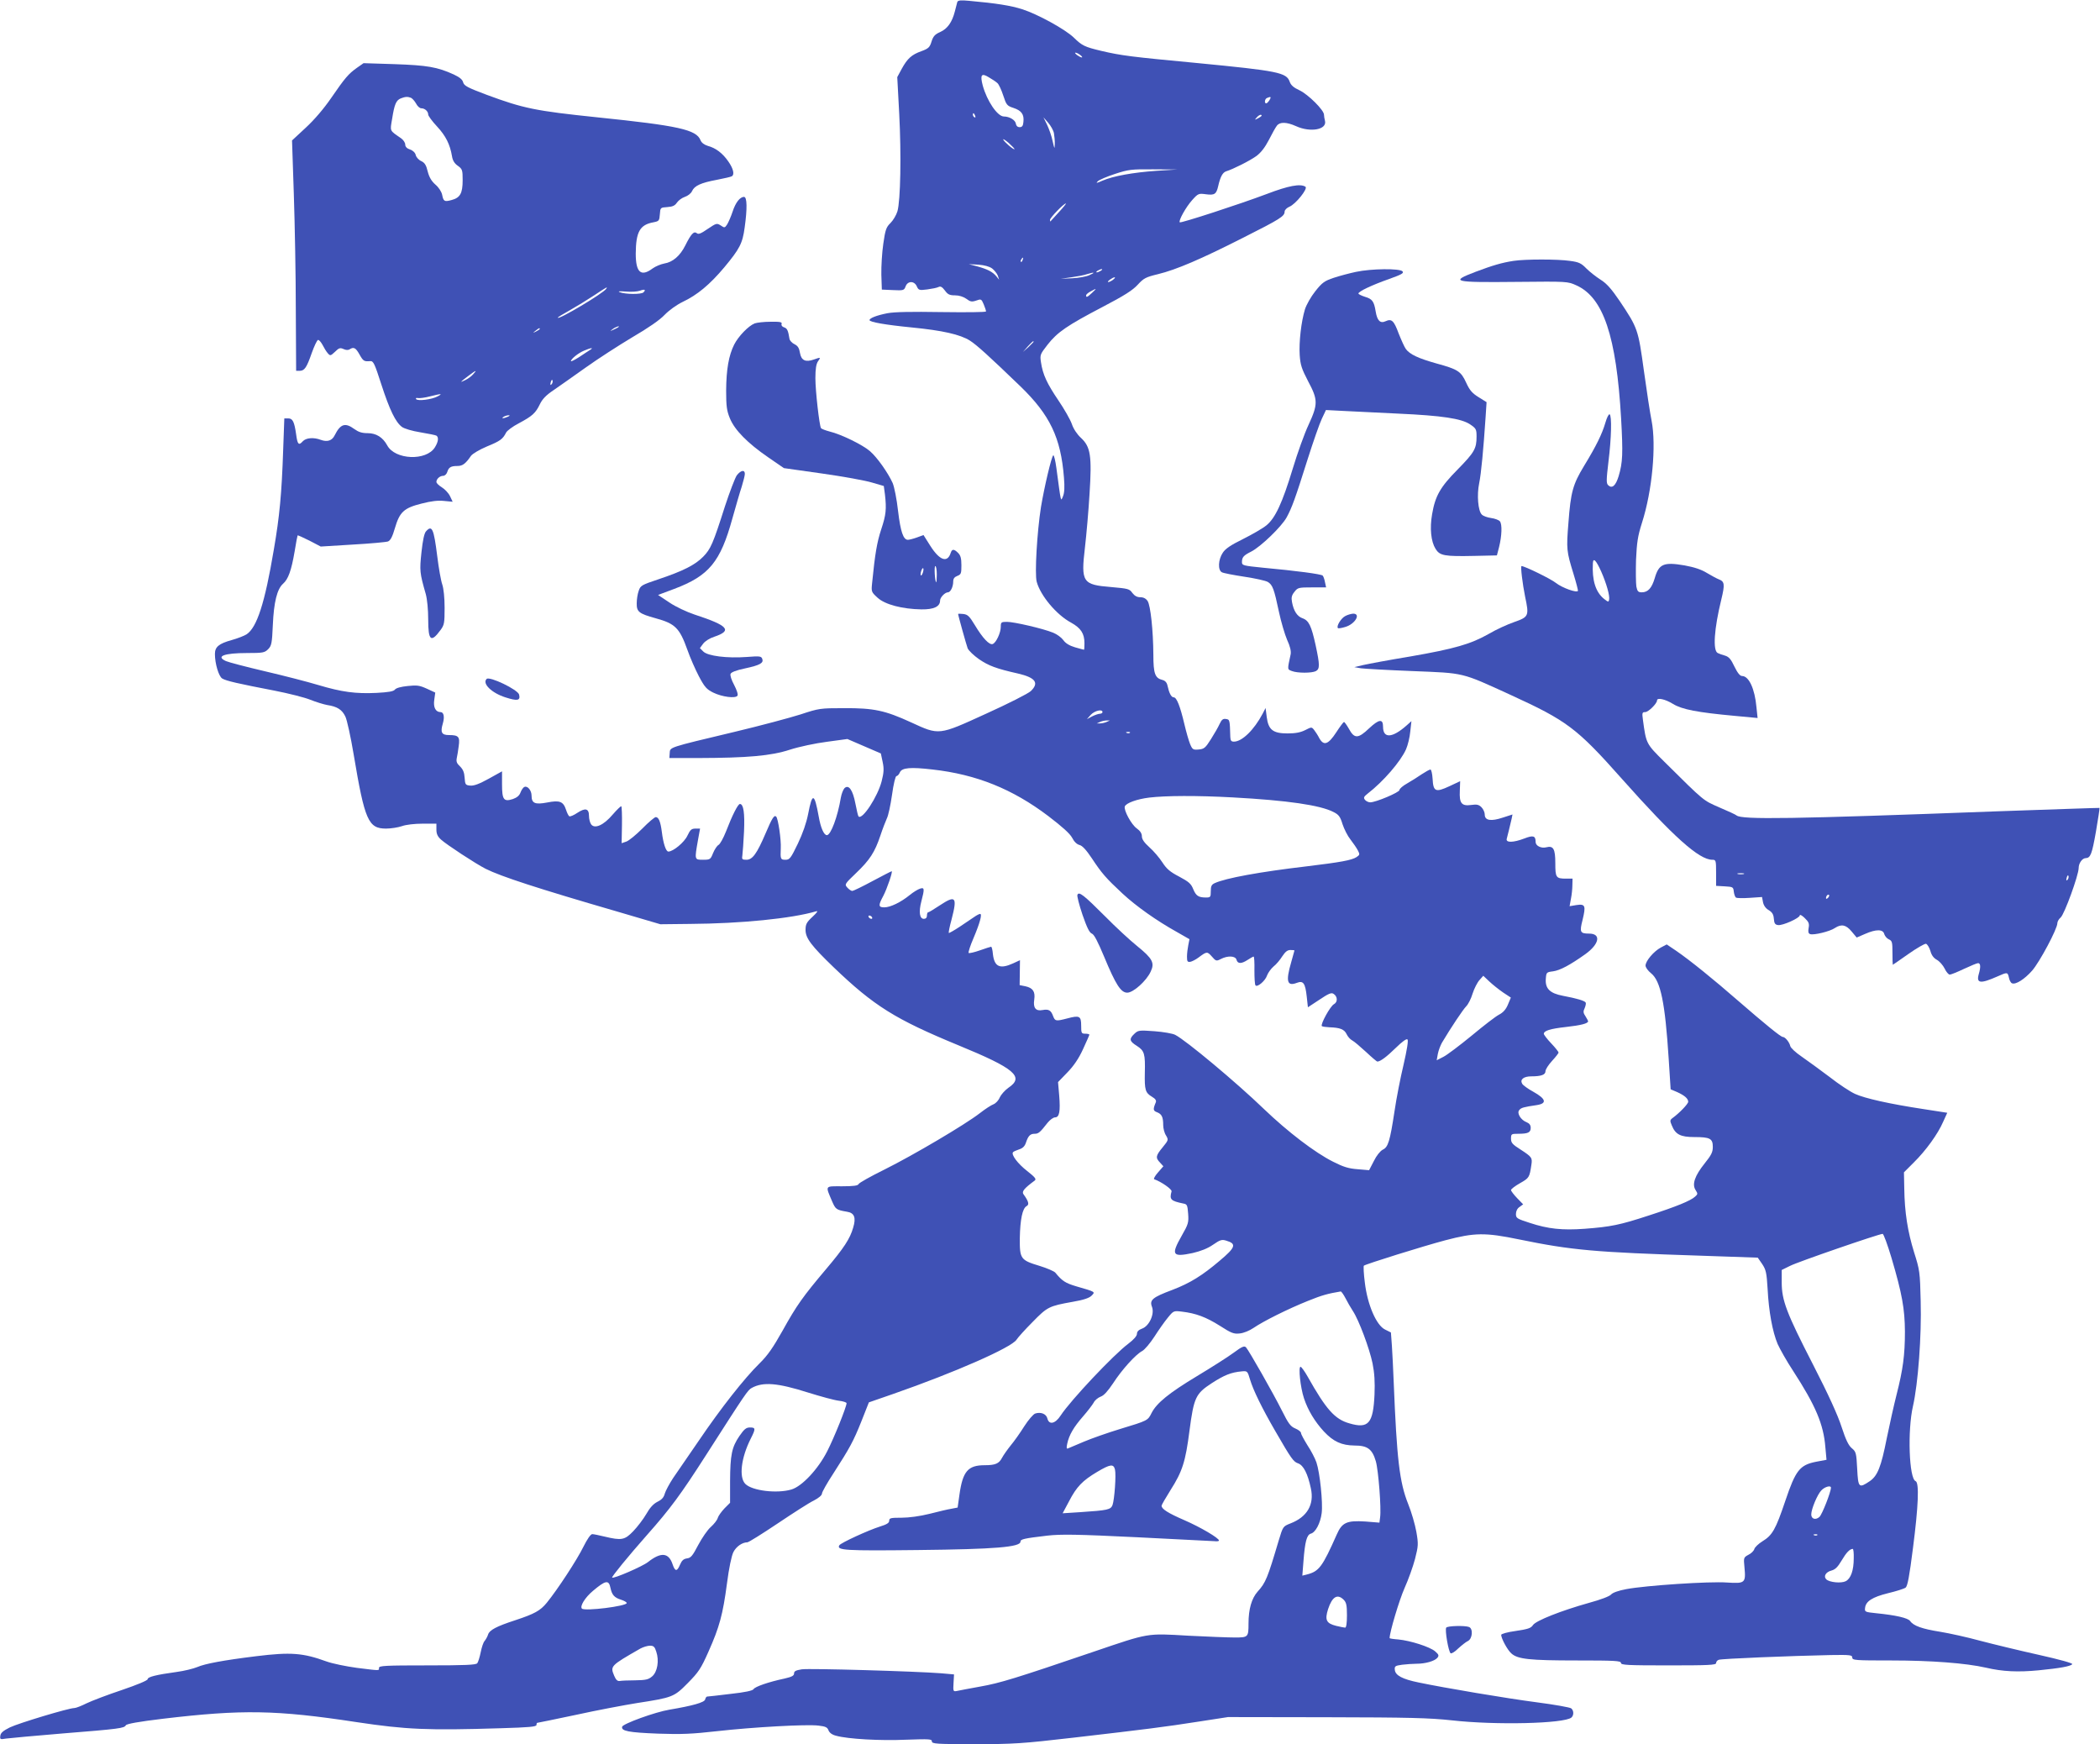
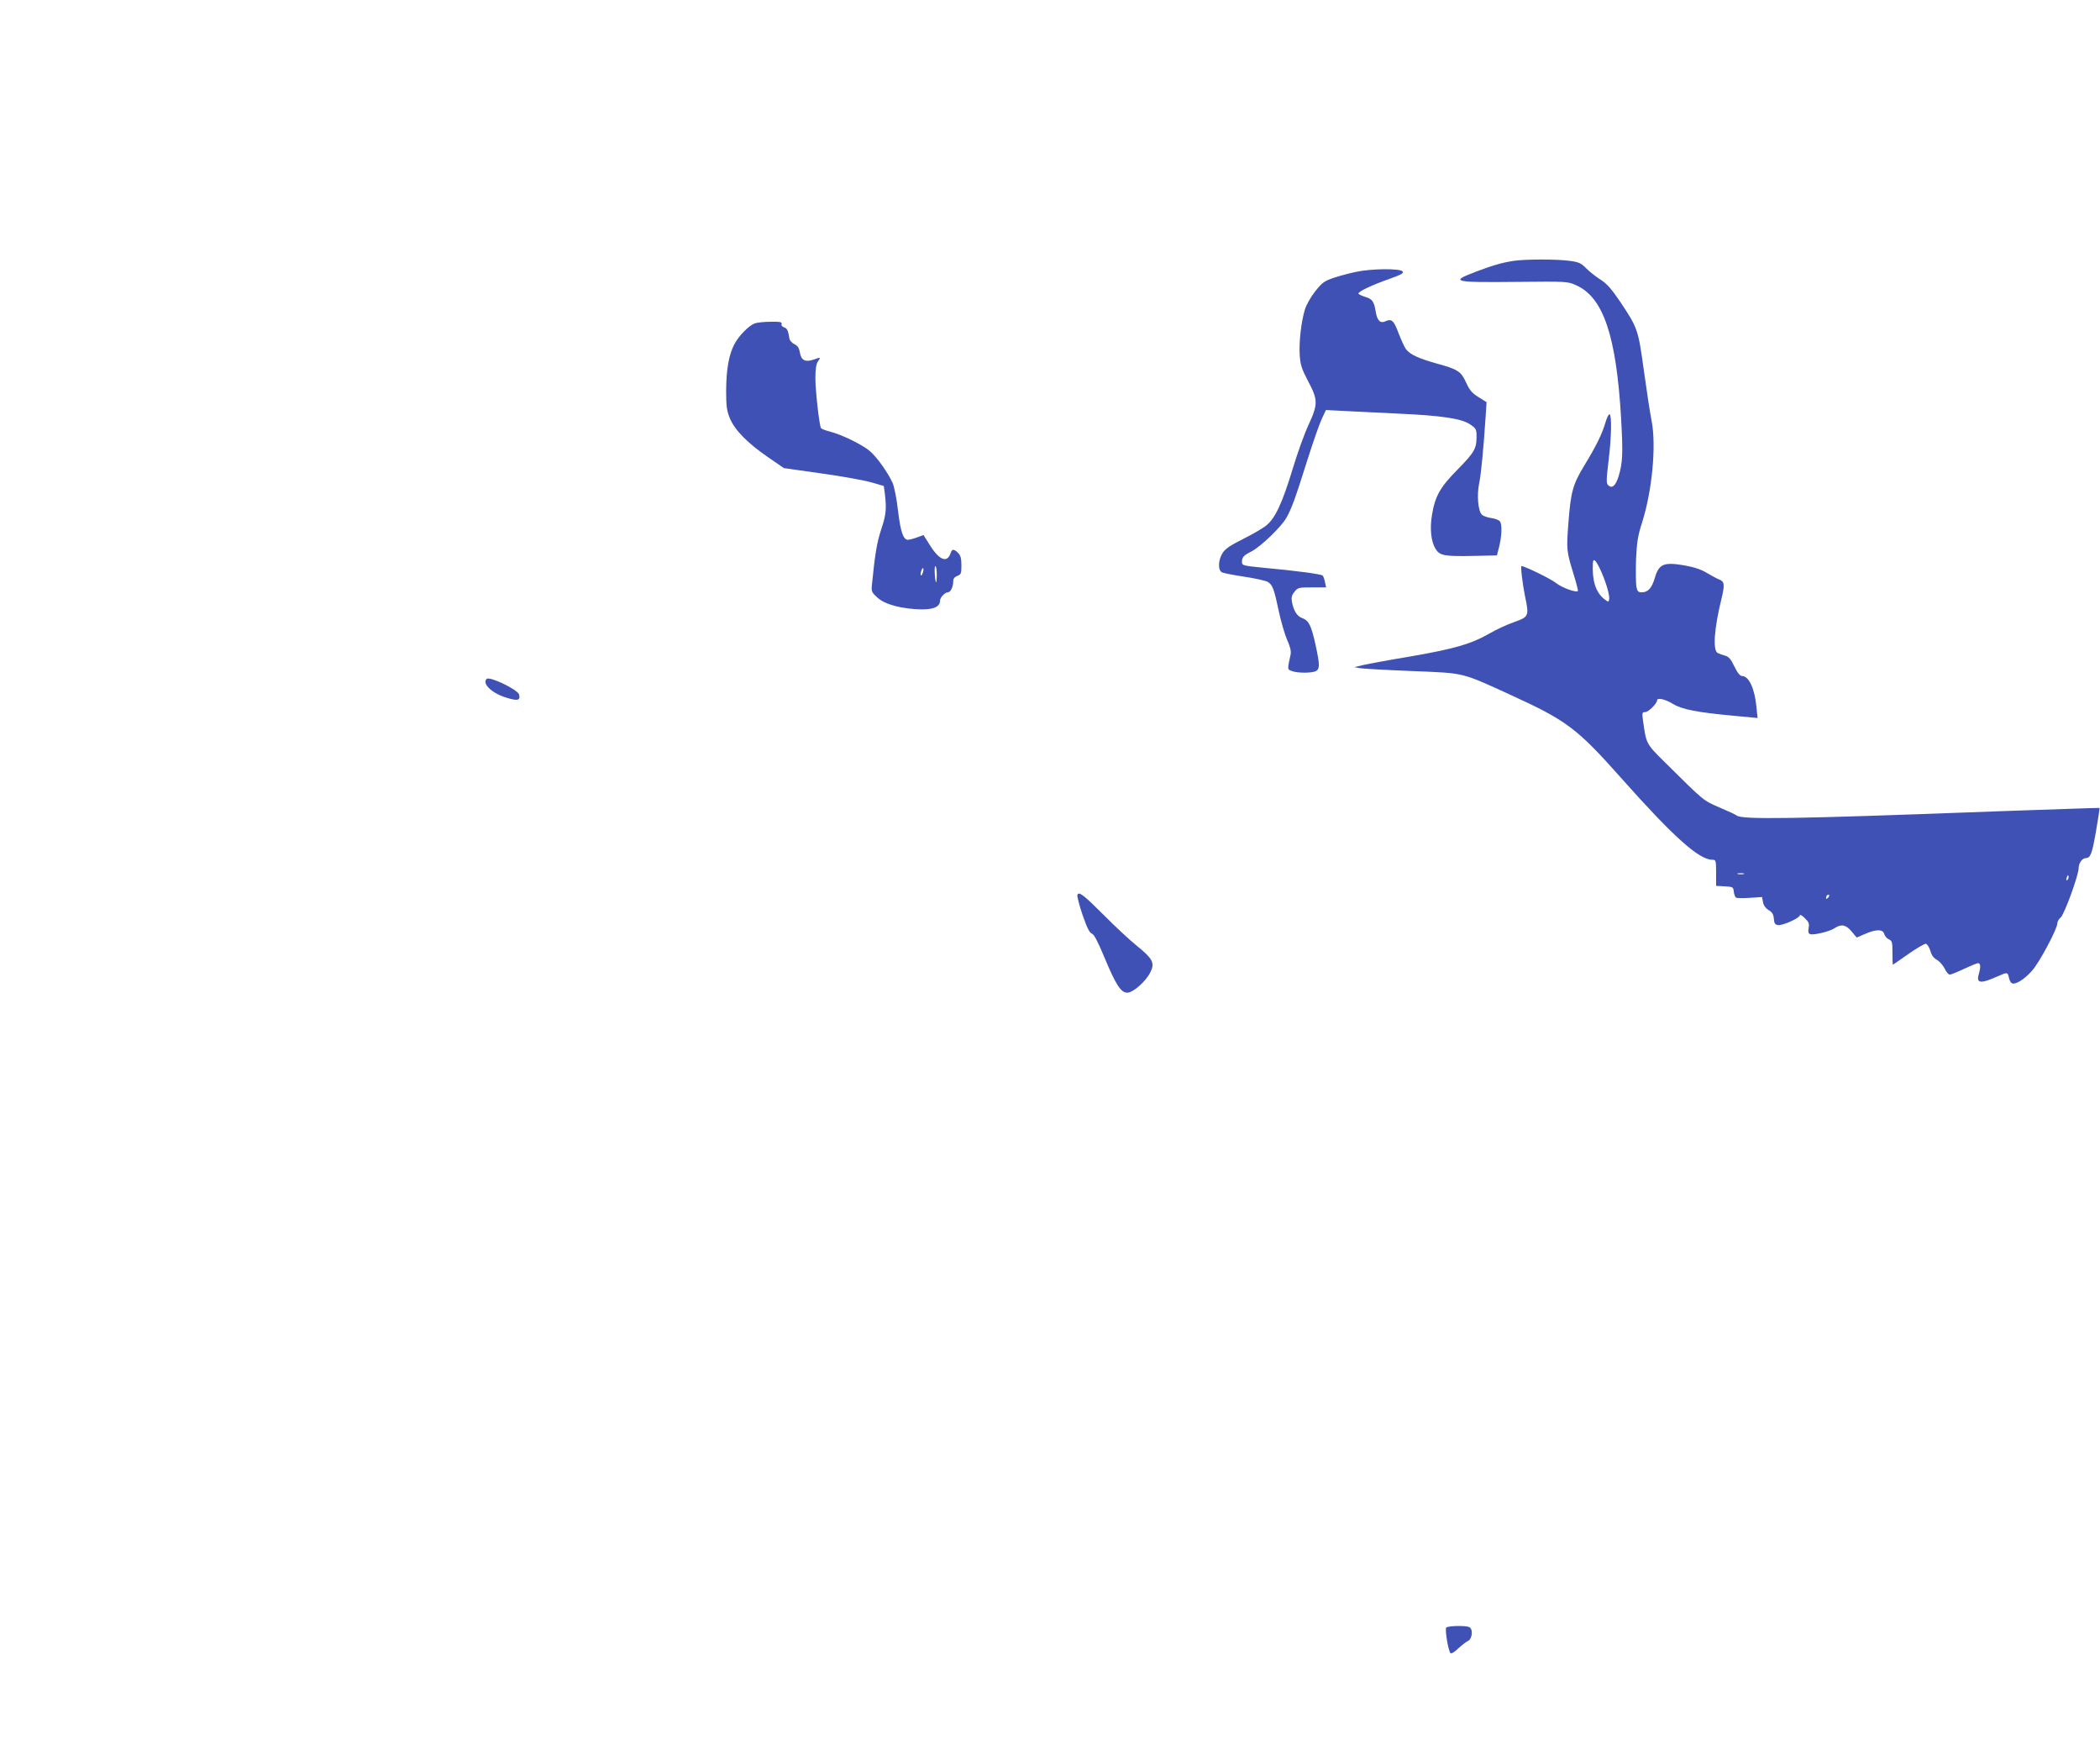
<svg xmlns="http://www.w3.org/2000/svg" version="1.0" width="1280pt" height="1063pt" viewBox="0 0 1280 1063" preserveAspectRatio="xMidYMid meet">
  <g transform="translate(0,1063) scale(0.1,-0.1)" fill="#3f51b5" stroke="none">
-     <path d="M5835 10618 c-2 -7 -9 -33 -15 -58 -17 -66 -45 -105 -89 -125 -32 -14 -43 -26 -53 -58 -11 -36 -19 -43 -62 -59 -59 -21 -85 -44 -120 -108 l-27 -50 12 -224 c13 -248 8 -528 -11 -594 -7 -23 -26 -55 -42 -71 -26 -25 -32 -41 -44 -126 -8 -54 -13 -138 -12 -189 l3 -91 68 -3 c64 -3 68 -2 77 23 13 34 53 34 68 0 11 -24 15 -25 64 -19 29 4 60 10 69 15 12 6 22 0 38 -21 18 -25 29 -30 62 -30 25 0 50 -8 69 -21 24 -18 33 -20 60 -11 30 11 32 10 46 -23 8 -19 14 -38 14 -43 0 -5 -121 -6 -270 -4 -187 3 -289 1 -331 -7 -66 -13 -109 -30 -109 -42 0 -12 97 -29 260 -45 183 -18 292 -42 352 -80 41 -26 116 -94 307 -278 181 -175 247 -314 266 -556 5 -59 3 -94 -6 -115 -14 -34 -11 -43 -40 172 -6 46 -15 81 -19 78 -11 -7 -55 -195 -75 -315 -24 -153 -39 -408 -26 -456 23 -84 120 -201 210 -249 59 -33 81 -66 81 -125 0 -22 -1 -40 -3 -40 -2 0 -26 7 -55 15 -34 10 -58 25 -71 44 -12 16 -39 36 -62 45 -61 25 -238 66 -281 66 -35 0 -38 -2 -38 -30 0 -36 -28 -97 -49 -105 -20 -8 -61 35 -109 115 -33 55 -44 65 -71 68 -17 2 -31 2 -31 0 0 -9 50 -187 58 -209 6 -14 37 -44 70 -67 59 -40 104 -57 237 -87 107 -25 130 -57 78 -107 -16 -15 -138 -77 -273 -138 -291 -133 -284 -132 -458 -52 -157 72 -226 87 -407 86 -146 0 -153 -1 -265 -38 -63 -20 -245 -69 -405 -107 -407 -97 -390 -92 -393 -129 l-2 -30 177 0 c299 1 442 13 558 51 56 18 155 39 225 48 l125 17 102 -44 102 -44 11 -52 c9 -42 7 -65 -6 -117 -24 -94 -118 -238 -141 -215 -3 2 -11 37 -19 78 -16 84 -41 119 -67 94 -8 -9 -18 -35 -22 -58 -19 -115 -61 -228 -85 -228 -18 0 -38 45 -50 115 -26 143 -39 146 -64 15 -11 -56 -33 -119 -63 -182 -43 -89 -50 -98 -75 -98 -30 0 -32 3 -29 70 3 52 -16 181 -28 193 -12 12 -25 -9 -65 -103 -53 -124 -80 -160 -116 -160 -27 0 -29 3 -25 28 2 15 7 80 10 144 5 113 -3 168 -25 168 -12 0 -47 -69 -85 -168 -16 -40 -36 -77 -46 -82 -9 -5 -24 -28 -33 -50 -15 -38 -18 -40 -61 -40 -52 0 -52 -1 -31 118 l13 72 -28 0 c-24 0 -32 -7 -49 -43 -19 -41 -87 -97 -116 -97 -15 0 -31 48 -40 120 -8 62 -19 90 -37 90 -7 0 -44 -31 -82 -70 -38 -38 -82 -74 -97 -79 l-29 -10 2 110 c1 60 -1 112 -4 115 -2 3 -26 -20 -52 -50 -55 -65 -110 -90 -132 -60 -7 10 -13 33 -13 51 0 46 -22 51 -71 19 -22 -15 -44 -24 -49 -21 -5 3 -14 21 -20 40 -17 51 -39 59 -115 44 -74 -14 -95 -5 -95 42 0 31 -24 61 -43 53 -7 -2 -18 -17 -24 -33 -7 -20 -22 -32 -47 -41 -56 -18 -66 -4 -66 91 l0 78 -81 -45 c-58 -32 -90 -44 -113 -42 -29 3 -31 6 -34 48 -2 33 -10 51 -28 69 -20 18 -24 30 -20 50 3 14 9 48 12 74 8 57 -1 67 -59 67 -45 0 -54 16 -38 70 12 41 6 70 -14 70 -30 0 -45 30 -38 75 l6 44 -52 24 c-44 20 -60 22 -116 16 -40 -4 -71 -12 -78 -22 -9 -11 -39 -16 -112 -20 -127 -6 -211 5 -355 48 -63 19 -210 57 -326 84 -115 27 -222 55 -237 62 -64 29 -11 49 129 49 96 0 107 2 128 23 21 21 24 35 29 148 6 139 26 219 62 251 32 28 51 81 71 198 8 52 17 96 18 97 1 2 34 -13 72 -32 l69 -36 195 12 c107 6 204 15 215 19 15 6 27 29 42 81 29 99 55 123 163 150 58 15 100 20 136 16 l53 -5 -16 34 c-9 19 -32 43 -50 54 -18 11 -33 25 -33 33 0 18 21 37 41 37 10 0 21 10 25 23 9 29 22 37 62 37 32 0 50 14 83 62 10 13 50 37 97 57 81 33 97 45 117 85 6 11 40 37 77 56 82 44 102 61 129 117 15 31 38 55 83 85 33 23 122 85 196 138 74 53 203 136 285 185 96 56 167 105 196 136 27 28 73 61 110 79 89 42 166 106 254 211 93 112 111 145 124 243 16 114 15 186 -4 186 -25 0 -52 -35 -70 -91 -10 -30 -25 -64 -33 -77 -14 -21 -16 -22 -39 -6 -24 15 -27 14 -79 -21 -42 -29 -57 -35 -67 -26 -18 14 -35 -5 -70 -75 -32 -64 -77 -102 -128 -110 -21 -4 -53 -17 -71 -30 -71 -53 -103 -25 -103 90 1 133 25 176 107 191 35 7 37 9 40 49 3 41 3 41 46 44 32 2 46 9 58 27 9 13 30 29 48 35 18 6 38 21 44 35 15 33 54 51 151 69 45 9 87 18 92 22 17 10 9 46 -21 89 -35 51 -77 83 -126 96 -22 7 -38 19 -44 34 -25 65 -135 89 -630 140 -375 39 -449 54 -673 137 -117 44 -138 55 -144 76 -4 17 -21 31 -57 48 -101 46 -162 56 -360 63 l-190 6 -40 -28 c-52 -37 -72 -60 -158 -185 -44 -64 -102 -132 -154 -180 l-84 -78 11 -330 c6 -181 12 -497 12 -701 l2 -373 21 0 c30 0 43 19 74 108 15 42 32 78 38 80 6 2 18 -12 28 -30 9 -18 23 -41 32 -51 15 -17 17 -16 44 9 23 23 31 26 51 17 15 -7 29 -8 38 -2 25 16 37 10 60 -31 23 -41 28 -44 65 -41 20 2 27 -14 68 -141 51 -157 87 -231 126 -260 15 -11 63 -25 113 -33 48 -8 92 -17 97 -20 15 -10 12 -37 -9 -71 -52 -85 -244 -77 -291 12 -27 49 -67 74 -119 74 -35 0 -56 7 -81 25 -56 41 -85 32 -120 -38 -16 -33 -45 -42 -84 -28 -44 17 -91 13 -111 -9 -24 -27 -32 -19 -40 43 -11 77 -21 97 -48 97 l-24 0 -7 -192 c-9 -268 -22 -405 -57 -608 -55 -327 -103 -474 -166 -516 -14 -9 -55 -25 -91 -35 -79 -22 -102 -42 -102 -85 0 -59 23 -135 44 -149 24 -15 100 -32 318 -74 87 -17 186 -42 220 -56 35 -14 81 -28 103 -32 60 -9 90 -28 110 -70 10 -20 33 -125 51 -233 67 -400 89 -450 197 -450 30 0 74 7 97 15 25 9 77 15 126 15 l84 0 0 -36 c0 -26 7 -42 28 -61 34 -31 211 -147 272 -178 94 -47 318 -120 800 -260 l265 -78 180 2 c312 2 621 33 770 77 13 4 5 -8 -22 -33 -37 -34 -43 -46 -43 -81 0 -50 36 -97 171 -227 246 -236 376 -317 759 -475 346 -142 406 -193 306 -260 -21 -15 -44 -41 -52 -58 -7 -18 -24 -36 -38 -42 -14 -5 -51 -29 -83 -54 -90 -70 -409 -258 -580 -343 -85 -42 -157 -82 -160 -90 -4 -9 -30 -13 -100 -13 -107 0 -103 7 -61 -92 21 -48 25 -52 90 -63 46 -7 57 -36 38 -98 -19 -66 -55 -122 -165 -252 -141 -167 -179 -220 -265 -375 -58 -103 -90 -150 -141 -200 -90 -88 -236 -273 -370 -471 -62 -90 -132 -192 -156 -227 -23 -35 -46 -78 -51 -95 -6 -23 -18 -37 -45 -50 -25 -13 -46 -36 -68 -75 -18 -31 -54 -78 -79 -104 -52 -54 -71 -58 -175 -33 -33 8 -67 15 -75 15 -10 0 -31 -31 -54 -77 -38 -78 -157 -260 -223 -341 -40 -49 -75 -68 -193 -107 -114 -37 -157 -60 -165 -87 -4 -13 -14 -30 -21 -39 -8 -8 -18 -39 -24 -69 -6 -29 -15 -59 -21 -67 -9 -10 -71 -13 -305 -13 -255 0 -294 -2 -294 -15 0 -18 10 -18 -135 0 -66 9 -149 26 -185 39 -143 52 -217 58 -428 32 -203 -25 -313 -46 -359 -66 -24 -10 -81 -24 -126 -30 -124 -17 -177 -30 -177 -44 0 -8 -66 -35 -157 -66 -87 -29 -184 -66 -215 -81 -32 -16 -65 -29 -75 -29 -34 0 -339 -92 -393 -118 -40 -20 -56 -33 -58 -51 -3 -22 -1 -23 35 -17 21 3 175 17 343 31 350 28 377 32 387 50 6 9 78 22 228 40 481 57 688 54 1180 -21 300 -45 429 -51 878 -37 171 5 217 9 217 20 0 7 2 13 5 13 3 0 110 22 238 49 127 28 293 59 367 71 220 34 228 37 312 122 65 66 80 87 126 191 67 150 88 227 113 416 12 94 28 169 39 191 17 34 54 60 85 60 8 0 91 52 185 115 94 63 193 127 221 140 29 15 49 32 49 42 0 9 31 64 69 122 101 157 122 195 172 320 l45 114 150 52 c373 130 719 282 750 330 8 13 52 62 98 108 90 92 99 97 245 123 65 11 100 23 114 37 24 24 26 23 -92 57 -68 20 -87 33 -129 84 -7 8 -50 27 -96 41 -116 35 -121 43 -120 169 2 113 16 181 41 195 18 9 13 29 -19 73 -11 16 4 35 69 83 11 9 2 20 -46 58 -57 44 -100 101 -86 115 3 4 20 11 37 17 22 7 34 19 41 40 14 42 26 55 53 55 24 0 33 8 80 68 14 17 34 32 45 32 26 0 33 36 25 134 l-7 81 57 59 c38 39 69 84 95 141 21 46 39 86 39 89 0 3 -11 6 -25 6 -23 0 -25 3 -25 49 0 59 -10 64 -85 44 -69 -18 -74 -17 -86 14 -13 36 -27 44 -65 37 -41 -8 -58 14 -50 64 7 48 -8 71 -54 81 l-35 7 1 76 1 76 -41 -19 c-81 -37 -115 -22 -124 56 -2 25 -7 45 -11 45 -3 0 -34 -10 -68 -22 -34 -12 -65 -19 -69 -16 -3 4 10 45 30 91 38 90 54 147 40 147 -5 0 -21 -8 -35 -18 -14 -9 -54 -36 -89 -60 -35 -23 -65 -40 -67 -38 -2 2 5 39 17 82 36 139 26 151 -75 84 -33 -22 -63 -40 -67 -40 -5 0 -8 -9 -8 -20 0 -13 -7 -20 -19 -20 -26 0 -32 42 -15 107 20 76 19 86 -8 77 -13 -4 -41 -21 -63 -39 -54 -44 -118 -75 -155 -75 -36 0 -38 11 -6 70 23 44 59 150 51 150 -3 0 -55 -27 -117 -60 -61 -33 -117 -60 -123 -60 -7 0 -20 9 -30 20 -18 20 -17 22 52 88 85 81 115 128 149 229 14 43 33 90 40 106 8 15 22 79 31 142 9 67 21 115 27 115 6 0 16 10 21 23 13 28 63 33 200 17 266 -30 486 -118 705 -284 85 -65 131 -106 145 -132 12 -24 29 -40 45 -44 17 -4 41 -30 75 -81 60 -91 86 -121 187 -215 83 -77 207 -165 331 -234 l77 -44 -7 -36 c-4 -19 -8 -51 -8 -70 0 -30 3 -34 20 -32 11 2 34 14 50 26 51 38 53 38 81 7 25 -29 28 -30 55 -16 42 22 90 20 96 -5 7 -25 30 -25 68 0 17 11 33 20 36 20 4 0 6 -38 5 -84 0 -46 2 -88 7 -92 12 -12 60 29 70 61 6 16 23 40 39 54 17 13 41 42 54 63 18 27 31 38 49 38 14 0 25 -1 25 -3 0 -1 -9 -34 -20 -72 -34 -117 -25 -148 35 -125 39 15 51 -2 60 -85 l7 -64 70 46 c55 37 73 45 86 36 25 -15 27 -50 3 -63 -23 -12 -84 -124 -74 -134 4 -3 25 -6 47 -7 63 -2 90 -12 104 -42 7 -15 22 -32 34 -38 12 -6 49 -38 84 -70 35 -33 66 -59 69 -59 18 0 57 29 112 83 40 39 66 58 72 52 6 -6 -3 -63 -24 -154 -19 -79 -44 -207 -55 -283 -28 -184 -39 -220 -72 -235 -15 -8 -38 -36 -54 -69 l-29 -56 -70 6 c-55 4 -87 14 -150 46 -110 55 -276 182 -420 320 -170 164 -477 420 -542 453 -15 8 -72 18 -126 22 -94 7 -100 6 -123 -16 -33 -31 -30 -45 15 -73 47 -30 52 -49 49 -166 -2 -102 3 -120 43 -144 22 -13 28 -23 24 -34 -18 -43 -17 -52 8 -61 28 -11 37 -29 37 -78 0 -19 7 -48 17 -63 16 -27 15 -29 -20 -72 -43 -52 -45 -64 -16 -94 l20 -22 -33 -38 c-18 -20 -28 -39 -23 -41 43 -15 109 -61 106 -74 -14 -50 -5 -58 71 -74 24 -4 26 -10 30 -62 4 -54 1 -64 -39 -134 -67 -118 -58 -132 66 -106 51 12 92 28 125 51 42 29 53 33 79 25 66 -19 59 -41 -39 -123 -106 -90 -180 -136 -287 -177 -123 -46 -142 -62 -125 -105 16 -44 -18 -117 -62 -132 -20 -7 -30 -18 -30 -31 0 -13 -19 -35 -52 -60 -90 -67 -352 -345 -413 -438 -33 -51 -71 -59 -81 -18 -7 28 -40 41 -74 30 -12 -4 -42 -39 -67 -78 -25 -40 -62 -92 -83 -117 -20 -25 -44 -59 -53 -76 -18 -34 -40 -44 -105 -44 -102 0 -134 -37 -154 -180 l-11 -78 -36 -7 c-20 -3 -80 -17 -134 -31 -60 -15 -127 -24 -172 -24 -66 0 -75 -2 -75 -18 0 -14 -15 -23 -57 -36 -70 -22 -238 -99 -247 -114 -19 -31 36 -34 478 -29 471 5 626 18 626 51 0 15 20 20 165 37 83 9 176 8 545 -10 245 -12 457 -23 473 -24 15 -2 27 0 27 4 0 15 -114 82 -211 124 -99 43 -139 68 -139 88 0 5 25 48 55 96 72 113 91 173 115 360 27 205 38 227 136 291 76 49 117 66 183 72 34 3 35 2 51 -52 19 -63 72 -172 152 -310 101 -175 112 -189 141 -199 32 -12 58 -62 77 -152 22 -99 -23 -175 -125 -214 -45 -18 -45 -18 -71 -104 -68 -229 -79 -257 -129 -312 -36 -41 -55 -106 -55 -194 0 -83 -2 -85 -84 -85 -39 0 -167 5 -284 11 -254 15 -236 18 -577 -98 -473 -161 -570 -191 -690 -212 -66 -12 -130 -24 -143 -27 -22 -4 -23 -2 -20 48 l3 53 -80 7 c-153 12 -801 31 -848 24 -36 -6 -47 -11 -47 -25 0 -14 -14 -21 -57 -31 -99 -21 -182 -50 -190 -65 -6 -9 -50 -19 -142 -29 -73 -9 -136 -16 -141 -16 -4 0 -10 -8 -12 -18 -5 -18 -76 -38 -218 -62 -86 -14 -284 -86 -288 -104 -6 -26 38 -35 220 -42 141 -5 207 -2 358 15 223 25 548 43 619 34 43 -5 54 -10 61 -29 6 -15 22 -27 47 -33 73 -20 269 -31 426 -24 142 5 157 4 157 -10 0 -15 25 -17 259 -17 239 0 288 3 608 40 439 51 546 64 763 98 l175 27 600 -1 c505 -1 626 -4 765 -19 267 -30 683 -20 728 17 16 14 15 43 -1 56 -7 6 -102 23 -210 37 -184 24 -558 87 -721 121 -98 20 -140 43 -144 75 -3 24 1 27 44 33 26 3 65 6 88 6 54 0 110 16 127 36 11 14 9 20 -14 40 -32 27 -150 65 -224 72 -29 2 -53 6 -53 8 0 36 59 233 91 305 23 51 52 132 64 178 20 79 21 90 8 165 -8 45 -30 121 -50 170 -53 133 -69 273 -88 741 -3 77 -8 177 -11 222 l-6 82 -36 18 c-53 26 -107 151 -123 286 -7 53 -9 100 -6 103 9 9 361 119 497 155 179 47 242 48 450 5 322 -66 459 -78 1105 -99 l349 -12 27 -39 c23 -35 27 -52 33 -151 7 -139 30 -262 61 -336 14 -31 56 -106 95 -165 136 -210 185 -324 196 -464 l7 -77 -64 -12 c-99 -20 -124 -51 -187 -238 -59 -175 -79 -210 -140 -247 -24 -15 -46 -36 -49 -47 -3 -11 -19 -27 -36 -35 -29 -16 -30 -17 -24 -77 9 -95 3 -99 -106 -92 -108 8 -496 -18 -613 -40 -49 -9 -85 -22 -94 -33 -9 -11 -65 -32 -135 -51 -171 -48 -322 -108 -341 -135 -12 -19 -30 -25 -104 -36 -52 -7 -90 -18 -90 -24 1 -23 38 -92 62 -113 38 -35 110 -43 399 -43 232 0 269 -2 269 -15 0 -13 39 -15 290 -15 241 0 290 2 290 14 0 8 7 17 16 20 17 7 440 24 682 29 120 2 132 0 132 -15 0 -17 18 -18 239 -18 240 0 453 -16 576 -44 102 -24 196 -28 321 -16 131 13 192 24 205 37 6 6 -78 29 -203 57 -117 26 -278 65 -358 86 -80 22 -190 46 -245 55 -108 17 -162 36 -182 65 -13 19 -87 36 -208 48 -67 7 -70 8 -67 32 4 40 43 66 140 90 50 12 98 27 107 34 12 9 23 67 45 241 33 255 39 399 16 408 -40 15 -50 310 -16 457 31 136 53 428 47 640 -4 177 -6 190 -40 297 -39 126 -58 243 -60 389 l-2 99 60 60 c74 73 147 174 179 248 l25 55 -142 22 c-211 32 -361 66 -420 93 -29 13 -99 59 -155 103 -57 43 -134 99 -170 124 -37 25 -68 54 -70 65 -5 23 -31 55 -45 55 -13 0 -108 78 -272 220 -150 131 -295 248 -378 305 l-58 39 -36 -19 c-43 -23 -93 -82 -93 -110 0 -11 15 -32 34 -47 58 -47 85 -178 107 -520 l12 -187 40 -17 c46 -21 67 -40 67 -59 0 -13 -54 -69 -94 -98 -18 -13 -18 -18 -6 -46 22 -55 53 -71 137 -71 96 0 113 -9 113 -60 0 -32 -9 -50 -50 -101 -60 -75 -78 -127 -55 -162 14 -22 14 -25 -3 -40 -27 -25 -112 -60 -282 -115 -177 -58 -232 -69 -391 -81 -137 -10 -223 -1 -335 36 -78 25 -84 29 -84 54 0 17 8 34 22 43 l22 16 -37 38 c-20 21 -37 43 -37 49 0 6 25 25 55 42 55 31 58 35 69 111 7 44 3 49 -66 94 -49 31 -58 41 -58 66 0 29 2 30 44 30 60 0 76 8 76 36 0 17 -8 27 -24 34 -36 13 -62 56 -46 74 11 15 27 19 108 31 63 10 55 38 -22 81 -33 18 -63 40 -68 49 -15 26 9 45 56 45 61 0 86 10 86 31 0 11 18 39 40 63 22 24 40 47 40 51 0 4 -20 30 -45 56 -25 26 -45 53 -45 58 0 19 38 31 136 42 89 10 134 21 134 35 0 2 -7 16 -16 30 -14 20 -15 30 -5 50 6 14 9 30 6 34 -7 11 -54 25 -139 41 -79 15 -108 44 -104 102 3 41 4 42 44 47 43 6 103 38 196 104 87 62 99 126 24 126 -55 0 -59 9 -40 83 21 87 17 99 -37 91 l-42 -7 8 44 c5 24 9 62 9 84 l1 40 -40 0 c-61 0 -65 7 -65 94 0 88 -12 108 -55 97 -31 -8 -65 9 -65 32 0 38 -14 43 -68 22 -68 -26 -115 -27 -108 -2 5 18 20 80 30 123 l5 25 -59 -19 c-72 -24 -110 -18 -110 18 0 14 -9 34 -20 45 -16 16 -28 19 -63 14 -58 -8 -73 10 -69 87 l2 58 -66 -31 c-84 -39 -98 -33 -102 46 -2 31 -8 56 -13 56 -6 0 -29 -13 -52 -28 -23 -16 -63 -41 -89 -56 -27 -15 -48 -33 -48 -41 0 -14 -144 -75 -178 -75 -11 0 -25 7 -32 15 -10 13 -8 19 16 38 96 74 201 196 234 270 11 25 23 74 26 109 l7 63 -29 -26 c-88 -78 -144 -81 -144 -8 0 50 -25 46 -85 -10 -67 -64 -90 -64 -123 -3 -13 23 -27 42 -30 42 -4 -1 -25 -29 -47 -63 -49 -75 -76 -84 -103 -37 -9 18 -24 41 -32 51 -15 19 -16 19 -55 -1 -28 -14 -59 -20 -107 -20 -89 0 -117 22 -127 100 l-7 55 -18 -35 c-52 -98 -125 -170 -175 -170 -16 0 -21 6 -22 28 -3 105 -3 107 -27 110 -17 3 -26 -4 -38 -30 -8 -18 -32 -60 -53 -93 -34 -54 -42 -60 -75 -63 -34 -3 -38 0 -52 33 -8 19 -24 75 -35 122 -26 110 -47 163 -65 163 -15 0 -28 26 -38 72 -4 19 -15 30 -31 34 -45 11 -55 39 -55 154 -1 147 -17 299 -35 327 -10 15 -25 23 -44 23 -20 0 -35 8 -49 26 -17 25 -26 27 -128 36 -176 14 -186 29 -161 241 9 78 22 225 28 327 15 233 6 287 -52 341 -24 22 -46 55 -56 85 -9 26 -46 91 -82 144 -69 102 -95 157 -106 232 -7 45 -5 49 40 107 60 77 121 118 335 230 134 70 184 102 215 136 36 39 48 46 123 64 111 27 261 91 521 223 224 113 251 130 251 158 0 10 13 23 29 30 38 15 115 111 98 122 -31 20 -104 6 -235 -44 -170 -64 -524 -179 -531 -173 -9 10 38 94 76 136 36 40 39 41 84 35 52 -7 63 1 74 49 13 57 27 84 49 91 42 13 142 63 184 93 28 21 52 52 76 98 19 38 41 77 49 87 18 24 59 23 117 -3 88 -40 190 -21 176 33 -3 12 -6 28 -6 37 0 28 -96 123 -148 148 -37 17 -54 32 -61 53 -20 56 -70 66 -566 114 -403 38 -459 45 -583 74 -100 24 -116 31 -167 81 -53 51 -221 143 -315 173 -70 22 -156 36 -323 51 -51 5 -68 3 -72 -7z m749 -323 c11 -8 15 -15 10 -15 -6 0 -19 7 -30 15 -10 8 -14 14 -9 14 6 0 19 -6 29 -14z m-504 -172 c8 -7 24 -41 35 -75 19 -58 23 -63 63 -76 48 -16 65 -39 60 -85 -2 -24 -8 -32 -23 -32 -13 0 -21 8 -23 21 -3 22 -39 44 -73 44 -39 0 -103 94 -129 189 -17 65 -8 78 37 50 21 -12 45 -28 53 -36z m-3575 -89 c8 -4 22 -19 31 -35 8 -16 22 -29 32 -29 22 0 42 -19 42 -38 0 -8 24 -41 54 -73 53 -57 79 -109 91 -181 4 -26 15 -44 35 -58 28 -20 30 -26 30 -88 0 -80 -15 -107 -67 -121 -44 -12 -50 -9 -58 32 -4 19 -21 45 -41 62 -24 21 -38 45 -47 80 -9 38 -18 53 -39 63 -16 7 -31 24 -34 37 -3 14 -17 28 -35 34 -19 6 -29 17 -29 30 0 11 -11 28 -25 38 -72 50 -68 41 -55 118 14 89 24 113 52 125 28 11 42 12 63 4z m5233 -14 c-7 -11 -16 -20 -20 -20 -13 0 -9 28 5 33 23 10 27 7 15 -13z m-1794 -96 c3 -8 2 -12 -4 -9 -6 3 -10 10 -10 16 0 14 7 11 14 -7z m1746 1 c0 -2 -10 -10 -22 -16 -21 -11 -22 -11 -9 4 13 16 31 23 31 12z m-1266 -107 c3 -17 6 -47 5 -67 -1 -32 -2 -30 -13 19 -6 30 -22 75 -34 100 l-22 45 29 -33 c16 -19 32 -47 35 -64z m-240 -97 c-5 -6 -62 43 -69 58 -3 7 12 -2 33 -20 21 -19 37 -36 36 -38z m866 -132 c-144 -10 -265 -32 -330 -60 -36 -16 -42 -17 -29 -4 9 9 56 29 105 45 83 27 99 29 234 28 l145 -1 -125 -8z m-595 -251 c-27 -29 -50 -55 -52 -57 -2 -2 -3 2 -3 9 0 13 84 100 97 100 3 0 -16 -24 -42 -52z m-222 -293 c-3 -9 -8 -14 -10 -11 -3 3 -2 9 2 15 9 16 15 13 8 -4z m-186 -51 c14 -11 30 -31 35 -44 l8 -25 -17 21 c-23 28 -56 44 -118 61 l-50 13 58 -3 c38 -3 67 -11 84 -23z m663 -14 c-8 -5 -19 -10 -25 -10 -5 0 -3 5 5 10 8 5 20 10 25 10 6 0 3 -5 -5 -10z m-70 -27 c-19 -9 -66 -17 -105 -19 l-70 -3 65 9 c36 5 79 13 95 19 46 14 54 11 15 -6z m144 -28 c-10 -8 -23 -14 -29 -14 -5 0 -1 6 9 14 11 8 24 15 30 15 5 0 1 -7 -10 -15z m-3089 -55 c-16 -27 -295 -193 -295 -176 0 3 33 23 73 45 39 22 106 63 147 90 83 55 84 55 75 41z m227 -22 c-13 -13 -110 -12 -144 1 -15 6 -3 7 37 4 33 -3 71 0 85 5 29 11 39 7 22 -10z m2734 -3 c-29 -27 -36 -30 -36 -15 0 5 12 16 28 24 38 21 39 20 8 -9z m-2887 -209 c-2 -2 -15 -9 -29 -15 -24 -11 -24 -11 -6 3 16 13 49 24 35 12z m-479 -11 c0 -2 -10 -9 -22 -15 -22 -11 -22 -10 -4 4 21 17 26 19 26 11z m3010 -78 c0 -2 -15 -16 -32 -33 l-33 -29 29 33 c28 30 36 37 36 29z m-2704 -50 c-10 -7 -41 -26 -67 -44 -27 -17 -49 -28 -49 -24 0 13 44 49 80 64 42 18 62 20 36 4z m-712 -148 c-10 -12 -32 -28 -49 -36 -36 -18 -31 -12 21 27 46 35 54 37 28 9z m478 -61 c-8 -8 -9 -4 -5 13 4 13 8 18 11 10 2 -7 -1 -18 -6 -23z m-695 -74 c-35 -19 -122 -30 -131 -16 -3 6 1 8 11 6 10 -2 43 2 73 10 72 18 81 18 47 0z m428 -124 c-27 -12 -43 -12 -25 0 8 5 22 9 30 9 10 0 8 -3 -5 -9z m3625 -1800 c0 -5 -7 -10 -15 -10 -9 0 -30 -7 -48 -16 l-32 -17 24 27 c24 25 71 36 71 16z m25 -60 c-11 -5 -29 -9 -40 -9 l-20 0 20 9 c11 5 29 9 40 9 l20 0 -20 -9z m142 -66 c-3 -3 -12 -4 -19 -1 -8 3 -5 6 6 6 11 1 17 -2 13 -5z m628 -394 c331 -18 532 -47 613 -89 32 -16 41 -28 55 -74 10 -30 31 -72 48 -93 17 -22 37 -51 45 -66 13 -25 13 -28 -8 -42 -30 -19 -97 -31 -303 -56 -290 -34 -494 -72 -560 -102 -20 -9 -25 -18 -25 -50 0 -35 -2 -38 -29 -38 -46 0 -61 10 -78 51 -13 33 -27 45 -85 76 -56 29 -77 47 -103 87 -18 28 -54 70 -79 92 -32 29 -46 49 -46 67 0 17 -10 33 -31 48 -33 23 -81 112 -73 134 8 21 75 45 149 54 100 12 291 13 510 1z m-2200 -730 c3 -5 2 -10 -4 -10 -5 0 -13 5 -16 10 -3 6 -2 10 4 10 5 0 13 -4 16 -10z m3847 -459 l47 -31 -18 -43 c-12 -29 -29 -48 -54 -61 -20 -10 -95 -68 -167 -128 -72 -59 -150 -118 -172 -129 l-41 -21 7 39 c4 21 16 52 25 68 56 94 129 203 148 222 12 12 30 47 39 78 10 31 29 68 42 82 l23 26 37 -35 c20 -19 58 -49 84 -67z m2367 -1617 c65 -220 81 -311 82 -449 0 -144 -12 -232 -51 -385 -16 -63 -43 -184 -60 -267 -34 -173 -56 -228 -103 -260 -67 -45 -71 -41 -77 75 -5 96 -7 104 -32 125 -20 16 -37 50 -63 130 -23 72 -81 199 -174 380 -162 315 -191 392 -191 501 l0 76 51 25 c46 24 540 194 564 195 6 0 30 -66 54 -146z m-3328 -246 c12 -24 32 -58 45 -78 37 -56 101 -228 120 -319 12 -60 15 -114 12 -190 -8 -177 -37 -210 -153 -176 -89 25 -142 85 -254 284 -19 34 -39 61 -44 61 -14 0 -1 -126 21 -192 24 -73 66 -142 121 -202 59 -63 109 -85 187 -86 79 0 108 -21 130 -96 16 -56 34 -289 26 -342 l-4 -32 -87 7 c-112 7 -141 -6 -173 -79 -88 -198 -108 -225 -182 -244 l-28 -7 7 89 c9 118 20 160 45 167 28 7 58 63 66 125 8 64 -11 247 -32 309 -8 24 -33 72 -55 105 -21 34 -39 67 -39 74 0 8 -16 20 -35 28 -29 12 -42 30 -81 108 -53 106 -201 366 -219 386 -10 11 -24 6 -75 -32 -35 -26 -136 -90 -224 -143 -171 -103 -246 -164 -277 -225 -23 -46 -23 -46 -191 -97 -76 -23 -175 -58 -220 -77 -46 -19 -89 -38 -97 -41 -10 -5 -12 1 -6 28 11 53 40 102 96 166 28 32 57 70 65 84 7 15 27 31 43 37 20 7 43 33 76 82 53 82 137 175 177 196 15 8 48 47 74 87 25 39 62 92 82 116 35 43 36 43 86 37 85 -10 147 -33 231 -86 70 -45 85 -51 121 -47 24 2 60 17 85 34 60 41 208 115 330 164 86 35 123 45 201 58 4 0 17 -18 29 -41z m-3276 -575 c77 -24 161 -47 188 -50 26 -3 47 -10 47 -15 0 -22 -76 -211 -118 -293 -56 -110 -154 -214 -218 -233 -88 -26 -239 -8 -281 34 -40 40 -26 159 33 276 31 61 30 68 -5 68 -23 0 -35 -10 -64 -52 -47 -69 -56 -115 -57 -275 l0 -132 -34 -34 c-18 -19 -37 -45 -41 -58 -3 -13 -23 -38 -42 -55 -20 -17 -54 -67 -77 -110 -35 -67 -45 -79 -69 -82 -20 -3 -31 -12 -42 -38 -18 -43 -30 -43 -45 1 -24 73 -71 77 -150 15 -34 -27 -210 -103 -219 -95 -4 5 98 130 212 259 142 160 207 248 360 487 244 381 255 397 279 410 69 38 157 31 343 -28z m1871 -469 c8 -32 -3 -184 -15 -217 -11 -28 -30 -32 -195 -43 l-109 -7 39 73 c46 89 82 126 171 179 81 48 100 50 109 15z m4364 -111 c0 -26 -54 -164 -70 -178 -23 -21 -50 -13 -50 15 0 32 37 121 61 146 21 23 59 33 59 17z m-83 -289 c-3 -3 -12 -4 -19 -1 -8 3 -5 6 6 6 11 1 17 -2 13 -5z m222 -141 c0 -75 -18 -124 -49 -140 -28 -14 -98 -7 -118 11 -19 18 -4 45 31 54 23 6 39 22 62 61 29 49 49 70 68 71 4 0 7 -26 6 -57z m-7578 -181 c9 -42 23 -59 65 -72 19 -6 34 -15 34 -20 0 -19 -255 -51 -273 -34 -14 14 19 68 67 108 77 65 97 69 107 18z m4469 -72 c16 -16 20 -33 20 -95 0 -46 -4 -75 -11 -75 -5 0 -30 5 -55 11 -60 15 -70 36 -49 102 25 76 57 95 95 57z m-4190 -316 c19 -55 7 -124 -25 -151 -22 -19 -38 -23 -103 -24 -42 0 -85 -2 -95 -4 -13 -2 -23 7 -33 31 -25 60 -25 61 160 167 17 9 43 17 58 17 22 0 29 -7 38 -36z" />
    <path d="M9225 9040 c-71 -11 -126 -27 -232 -67 -157 -60 -138 -65 254 -61 306 3 308 3 361 -21 165 -74 244 -309 273 -811 12 -215 10 -268 -15 -352 -18 -59 -40 -78 -64 -55 -12 12 -11 33 2 144 18 144 21 279 7 288 -5 3 -17 -20 -26 -52 -20 -68 -55 -140 -130 -263 -68 -112 -81 -159 -95 -346 -13 -161 -12 -173 31 -312 16 -52 28 -99 27 -103 -6 -14 -96 18 -134 48 -31 25 -191 103 -210 103 -7 0 6 -108 22 -187 25 -117 22 -123 -66 -154 -41 -14 -111 -46 -155 -72 -109 -62 -208 -91 -479 -138 -127 -21 -256 -45 -286 -52 l-55 -13 40 -7 c22 -3 164 -11 315 -17 320 -13 293 -6 597 -145 343 -157 404 -202 679 -512 314 -353 470 -493 551 -493 22 0 23 -4 23 -79 l0 -80 53 -3 c50 -3 52 -4 55 -33 2 -16 8 -33 14 -36 5 -3 43 -4 84 -1 l74 5 6 -32 c4 -20 17 -38 35 -48 21 -13 29 -26 31 -52 2 -29 8 -37 26 -39 28 -4 132 43 132 59 0 7 14 0 30 -16 25 -24 29 -34 24 -61 -4 -22 -2 -33 9 -37 21 -8 121 16 151 37 40 26 68 20 102 -21 l31 -37 51 22 c68 30 110 29 117 -1 4 -12 16 -27 28 -32 20 -9 22 -17 22 -83 0 -39 1 -72 2 -72 1 0 43 29 94 65 51 36 100 64 108 63 8 -2 20 -21 27 -43 7 -27 20 -44 40 -55 16 -9 37 -33 47 -53 9 -20 24 -37 31 -37 8 0 47 16 87 35 41 19 79 35 86 35 15 0 17 -23 4 -67 -16 -57 10 -60 114 -14 61 27 62 27 70 -8 3 -16 12 -32 19 -34 23 -9 76 25 122 77 46 52 154 255 154 289 0 10 9 26 20 35 23 19 110 259 110 302 0 29 22 60 43 60 29 1 38 24 62 160 13 79 24 144 22 146 -1 1 -285 -9 -632 -21 -1248 -47 -1548 -51 -1580 -25 -5 5 -53 27 -105 49 -100 44 -88 33 -335 278 -112 111 -111 109 -131 256 -6 43 -4 47 14 47 19 0 72 52 72 71 0 19 50 8 97 -21 55 -34 149 -52 377 -73 l139 -13 -7 66 c-10 112 -46 190 -88 190 -12 0 -27 18 -46 57 -21 45 -34 60 -57 67 -16 4 -37 12 -45 16 -31 15 -22 148 22 327 22 91 20 109 -15 122 -13 5 -46 23 -73 39 -34 21 -76 35 -136 46 -128 22 -157 9 -182 -78 -18 -60 -41 -86 -79 -86 -22 0 -27 6 -33 35 -3 20 -4 93 -2 163 5 106 10 143 36 225 63 196 88 472 59 622 -9 44 -30 181 -47 305 -35 254 -37 260 -148 426 -51 75 -80 107 -117 130 -28 18 -66 48 -86 68 -31 32 -46 39 -100 46 -74 11 -272 11 -344 0z m535 -1894 c32 -73 53 -147 48 -171 -3 -15 -6 -15 -31 5 -51 41 -74 113 -68 218 2 36 20 17 51 -52z m868 -1843 c-10 -2 -26 -2 -35 0 -10 3 -2 5 17 5 19 0 27 -2 18 -5z m1974 -35 c-8 -8 -9 -4 -5 13 4 13 8 18 11 10 2 -7 -1 -18 -6 -23z m-1460 -110 c-7 -7 -12 -8 -12 -2 0 14 12 26 19 19 2 -3 -1 -11 -7 -17z" />
    <path d="M8265 8973 c-38 -8 -99 -24 -135 -36 -57 -19 -71 -29 -113 -82 -27 -34 -54 -82 -63 -110 -23 -76 -37 -200 -32 -279 4 -60 12 -84 51 -159 61 -114 61 -140 3 -266 -25 -53 -68 -173 -96 -266 -64 -211 -107 -303 -161 -347 -22 -18 -86 -55 -142 -83 -75 -37 -108 -59 -124 -84 -28 -42 -31 -106 -5 -119 9 -5 71 -17 137 -27 66 -10 130 -24 143 -32 29 -18 38 -43 67 -180 13 -62 36 -139 50 -172 19 -41 25 -69 22 -88 -21 -97 -21 -92 8 -103 34 -13 121 -13 146 0 24 14 24 37 -2 158 -26 118 -41 150 -80 164 -32 11 -54 44 -64 99 -5 27 -2 41 15 62 20 26 26 27 107 27 l86 0 -7 32 c-3 18 -10 36 -14 40 -9 9 -157 29 -364 48 -120 12 -128 14 -128 34 0 30 10 41 56 64 59 30 185 152 216 208 33 61 51 110 128 354 34 107 73 219 87 248 l25 53 116 -6 c65 -3 212 -10 327 -16 265 -12 382 -30 435 -65 37 -25 40 -30 40 -75 0 -73 -13 -96 -115 -200 -106 -107 -137 -161 -156 -273 -15 -86 -7 -166 21 -211 26 -42 53 -47 239 -43 l135 3 13 50 c17 68 20 140 5 158 -7 8 -31 17 -54 20 -22 3 -48 12 -56 21 -23 22 -31 120 -16 191 12 58 26 207 39 402 l6 92 -48 30 c-39 24 -55 42 -76 88 -32 70 -50 82 -182 118 -110 31 -162 55 -186 88 -9 12 -28 55 -44 95 -29 79 -43 91 -80 74 -32 -15 -51 4 -60 60 -10 62 -21 76 -65 89 -22 7 -40 16 -40 20 0 13 83 52 188 89 75 27 90 35 81 46 -16 19 -192 17 -284 -3z" />
    <path d="M4600 8659 c-38 -15 -99 -78 -125 -129 -33 -66 -48 -150 -49 -280 0 -97 4 -124 23 -170 29 -71 108 -151 233 -237 l96 -66 233 -33 c128 -18 265 -43 304 -55 l72 -21 7 -52 c10 -89 7 -123 -23 -213 -26 -79 -38 -152 -55 -324 -6 -56 -5 -57 33 -92 46 -42 151 -69 267 -71 76 -1 114 17 114 54 0 19 30 50 48 50 15 0 32 33 32 65 0 18 7 28 25 35 23 9 25 15 25 65 0 42 -5 60 -20 75 -25 25 -37 25 -45 1 -20 -64 -68 -47 -125 43 l-41 65 -41 -15 c-22 -8 -47 -14 -54 -14 -28 0 -45 49 -60 175 -8 73 -23 147 -33 171 -28 62 -94 156 -138 194 -43 38 -175 103 -246 120 -26 7 -50 16 -53 21 -10 17 -34 226 -34 304 0 57 5 87 16 103 18 25 17 26 -25 11 -51 -18 -77 -6 -85 40 -5 30 -13 43 -33 53 -15 7 -29 22 -31 33 -8 51 -14 64 -33 70 -12 4 -18 12 -15 21 4 11 -9 14 -67 13 -40 0 -83 -5 -97 -10z m1110 -1531 c0 -28 -2 -49 -4 -47 -8 9 -13 99 -5 99 5 0 9 -23 9 -52z m-85 12 c-4 -12 -9 -19 -12 -17 -3 3 -2 15 2 27 4 12 9 19 12 17 3 -3 2 -15 -2 -27z" />
-     <path d="M4491 7733 c-11 -16 -43 -100 -72 -188 -73 -229 -87 -261 -133 -308 -49 -50 -122 -87 -271 -137 -104 -35 -111 -38 -122 -71 -7 -19 -12 -53 -12 -76 -1 -52 14 -63 115 -91 120 -33 146 -59 194 -193 16 -46 48 -119 70 -161 35 -66 47 -79 87 -99 55 -27 137 -37 148 -19 5 7 -4 34 -20 65 -16 29 -26 59 -22 68 4 10 34 22 87 33 93 20 116 33 106 59 -6 16 -16 17 -94 11 -120 -9 -238 6 -265 33 l-21 21 20 27 c11 15 41 34 67 42 113 38 87 68 -121 136 -45 15 -114 47 -152 73 l-69 46 99 37 c212 80 281 164 354 429 21 74 46 162 57 194 10 33 19 68 19 78 0 27 -25 22 -49 -9z" />
-     <path d="M2597 7392 c-11 -11 -20 -54 -28 -127 -12 -113 -11 -126 26 -255 9 -33 15 -95 15 -157 0 -128 17 -142 75 -63 23 31 25 43 25 136 0 61 -6 117 -14 141 -8 22 -22 100 -31 174 -21 168 -32 191 -68 151z" />
-     <path d="M8199 6875 c-25 -13 -55 -62 -44 -73 2 -3 23 0 45 7 59 17 97 81 48 81 -13 -1 -35 -7 -49 -15z" />
    <path d="M2966 6492 c-28 -28 30 -85 114 -112 75 -24 93 -20 84 17 -8 30 -180 113 -198 95z" />
    <path d="M6567 5176 c-3 -7 11 -62 31 -121 27 -78 42 -109 57 -115 14 -5 36 -48 75 -141 71 -171 102 -219 141 -219 37 0 118 73 143 129 25 53 11 79 -84 156 -41 33 -129 114 -195 181 -129 129 -159 153 -168 130z" />
    <path d="M8815 710 c-9 -15 14 -148 27 -156 5 -4 26 9 46 29 21 19 47 40 60 46 27 14 32 75 6 85 -26 10 -132 7 -139 -4z" />
  </g>
</svg>